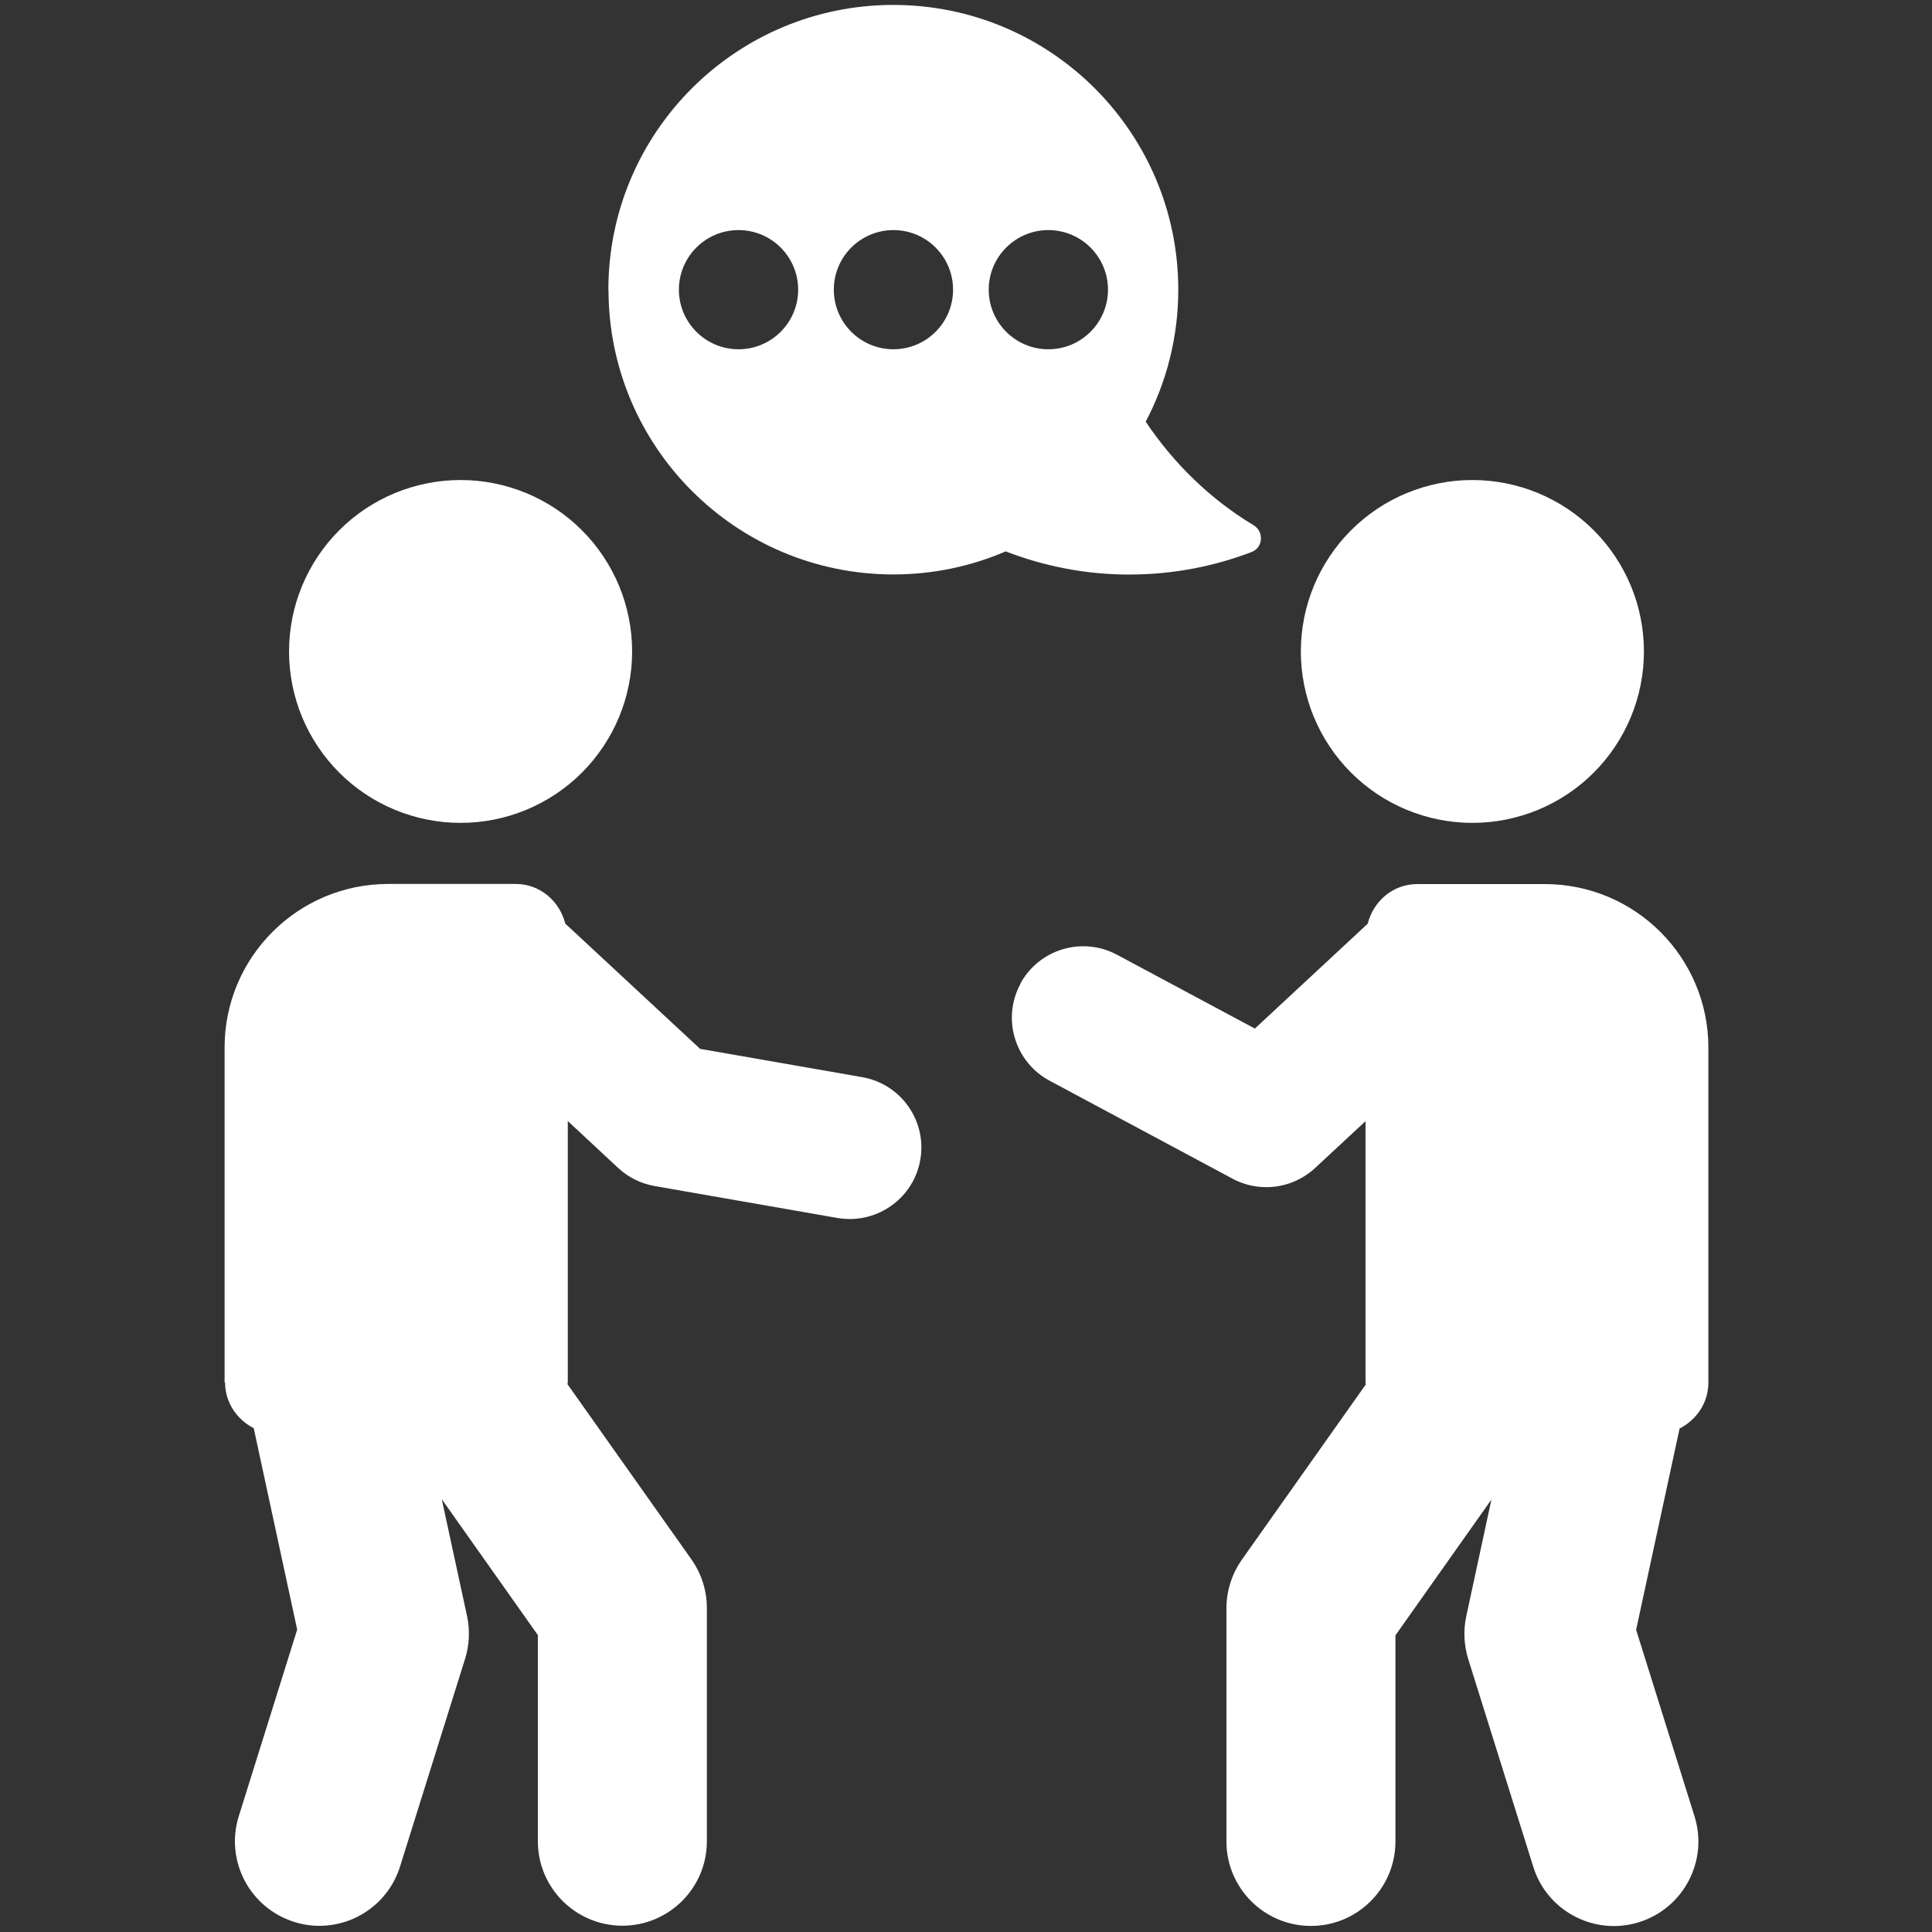
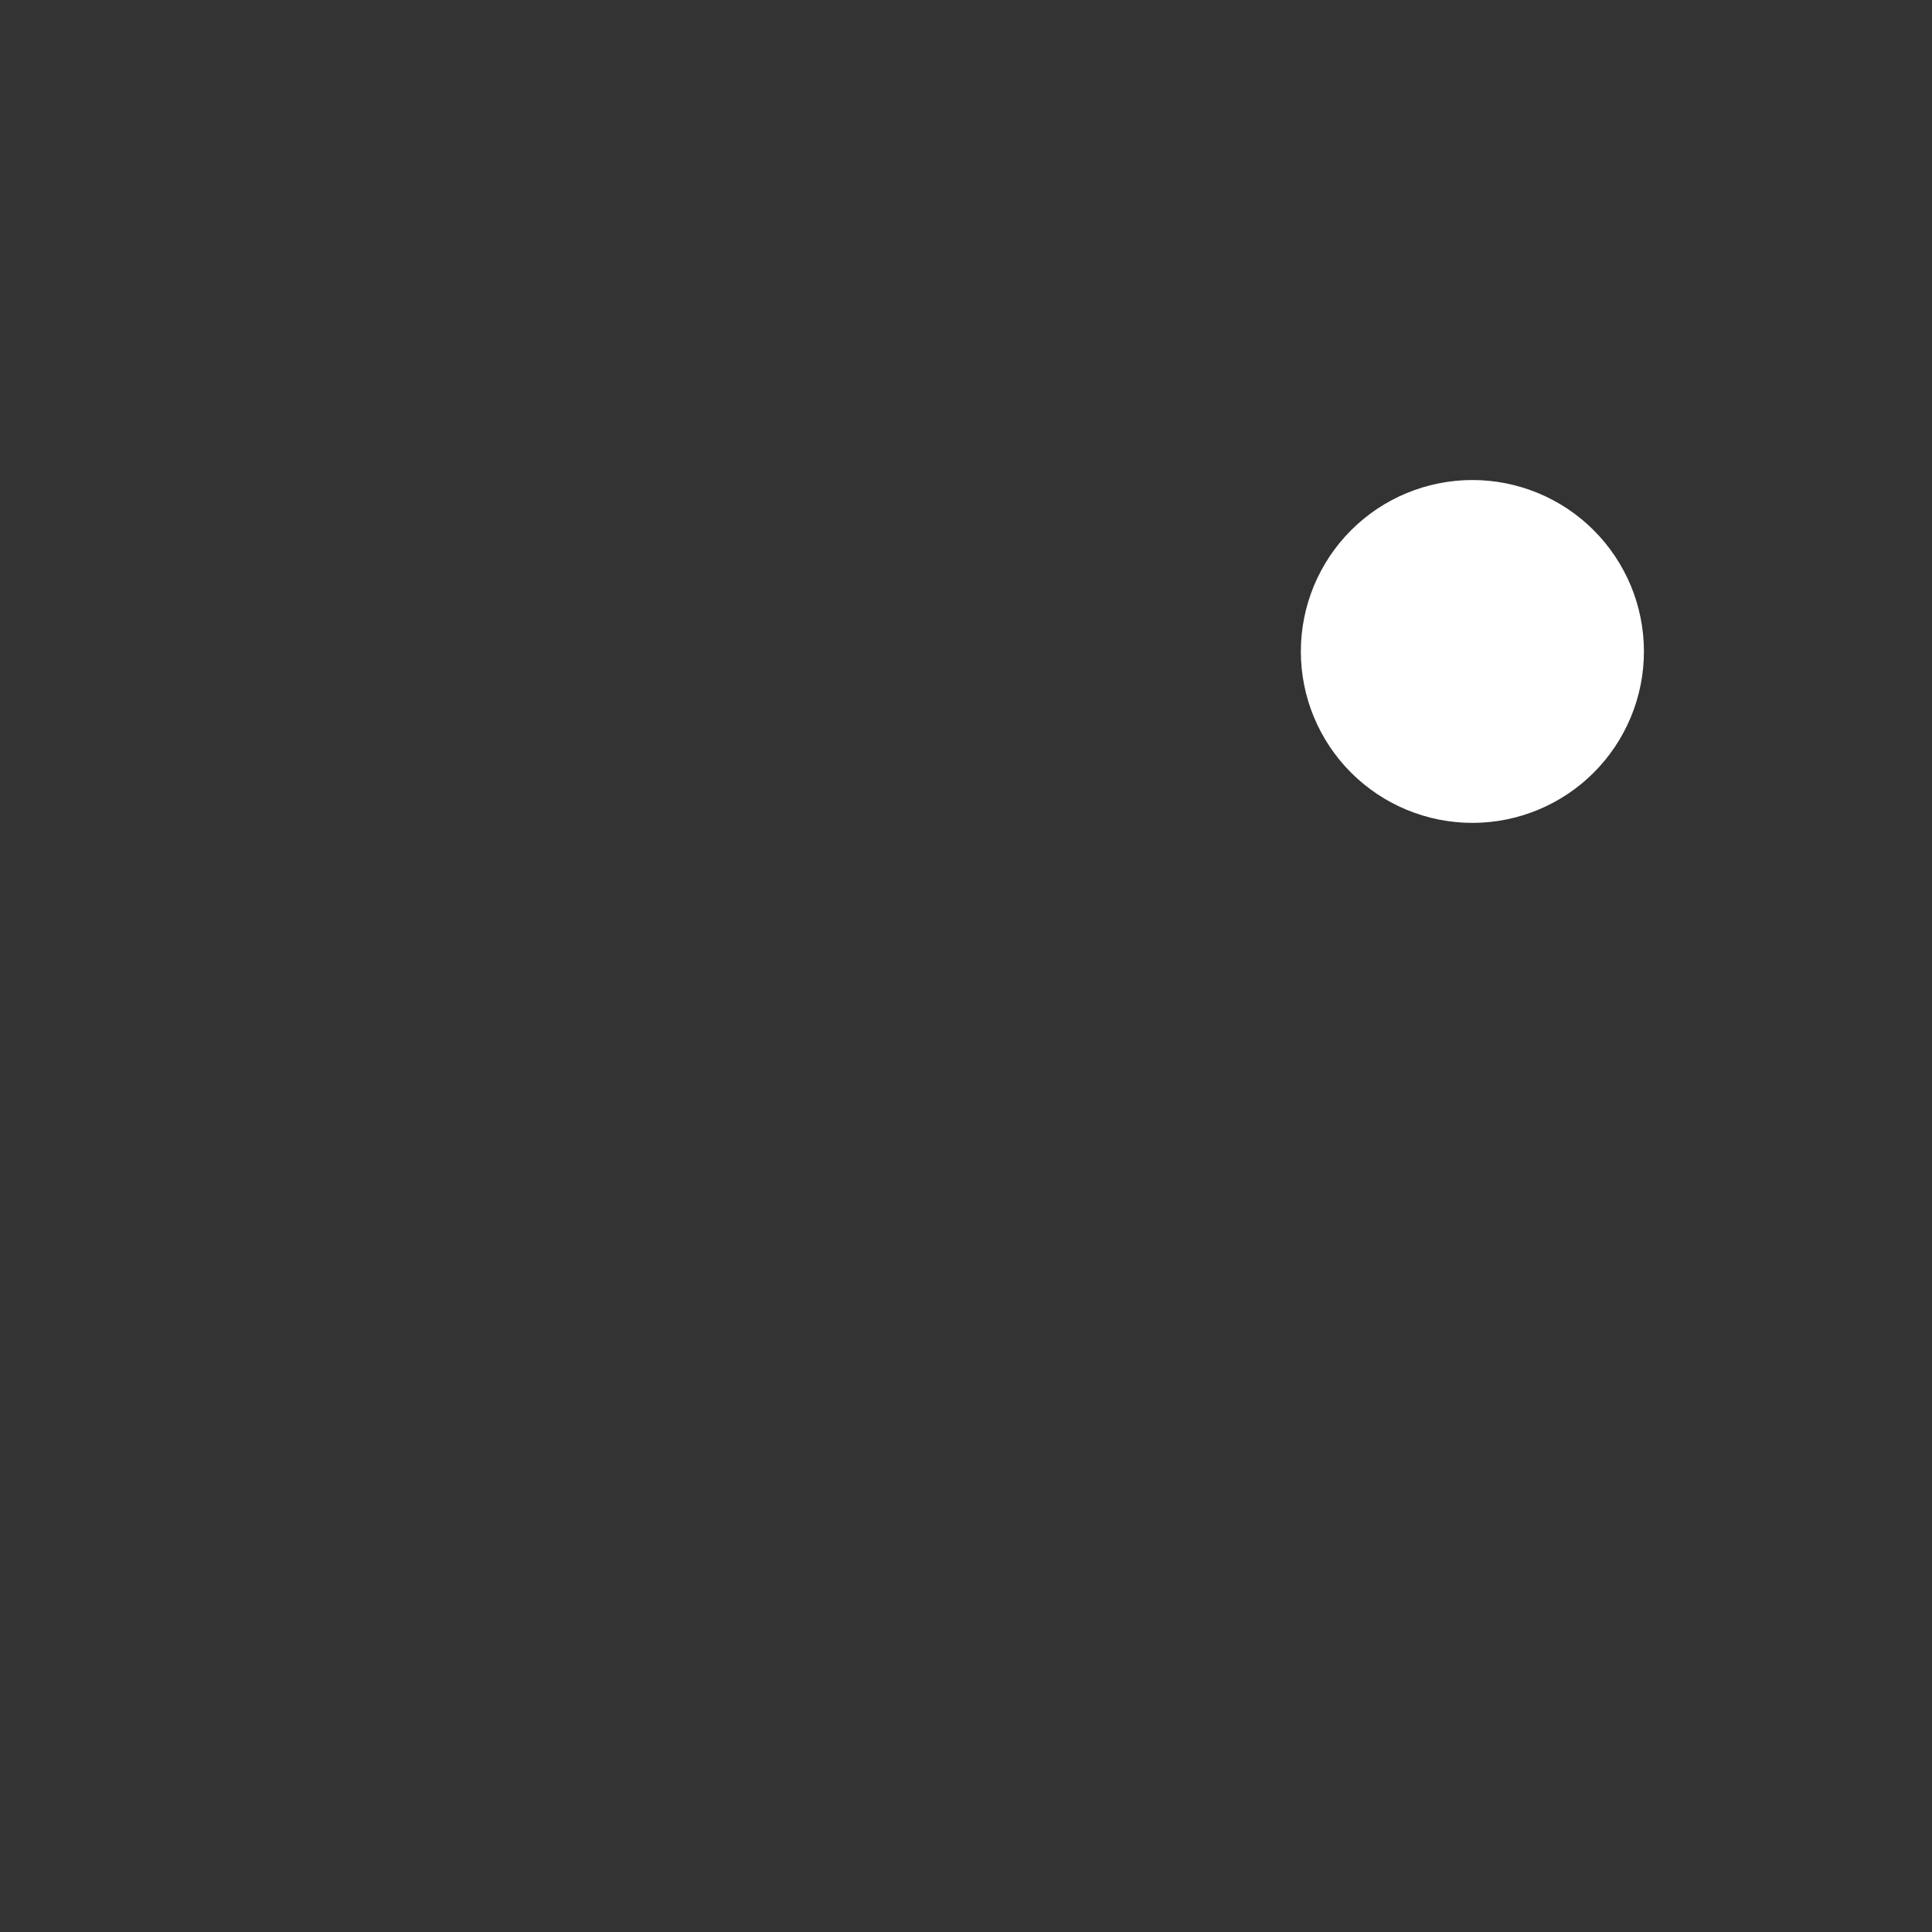
<svg xmlns="http://www.w3.org/2000/svg" width="500" zoomAndPan="magnify" viewBox="0 0 375 375" height="500" preserveAspectRatio="xMidYMid meet" version="1.0">
  <rect x="0" y="0" width="375" height="375" fill="#333333" stroke="none" />
  <defs>
    <clipPath id="1762aaaf1e">
-       <path d="M 43.594 171 L 179 171 L 179 374 L 43.594 374 Z M 43.594 171 " clip-rule="nonzero" />
-     </clipPath>
+       </clipPath>
    <clipPath id="290cdbc3dd">
-       <path d="M 196 171 L 331.594 171 L 331.594 374 L 196 374 Z M 196 171 " clip-rule="nonzero" />
-     </clipPath>
+       </clipPath>
  </defs>
-   <path fill="#fff" d="M 122.695 126.445 C 122.695 127.535 122.641 128.621 122.535 129.707 C 122.426 130.793 122.266 131.867 122.055 132.938 C 121.84 134.004 121.578 135.062 121.262 136.105 C 120.941 137.148 120.578 138.172 120.16 139.18 C 119.742 140.188 119.277 141.168 118.762 142.129 C 118.246 143.094 117.688 144.027 117.082 144.93 C 116.477 145.836 115.828 146.711 115.137 147.555 C 114.445 148.398 113.711 149.203 112.941 149.973 C 112.172 150.746 111.363 151.477 110.52 152.168 C 109.676 152.859 108.801 153.508 107.895 154.113 C 106.988 154.719 106.055 155.277 105.094 155.789 C 104.133 156.305 103.148 156.77 102.141 157.188 C 101.133 157.605 100.105 157.969 99.062 158.285 C 98.02 158.602 96.965 158.867 95.895 159.082 C 94.824 159.293 93.746 159.453 92.66 159.559 C 91.574 159.668 90.488 159.719 89.398 159.719 C 88.309 159.719 87.219 159.668 86.133 159.559 C 85.051 159.453 83.973 159.293 82.902 159.082 C 81.832 158.867 80.777 158.602 79.734 158.285 C 78.688 157.969 77.664 157.605 76.656 157.188 C 75.648 156.77 74.664 156.305 73.703 155.789 C 72.742 155.277 71.805 154.719 70.898 154.113 C 69.992 153.508 69.117 152.859 68.273 152.168 C 67.434 151.477 66.625 150.746 65.855 149.973 C 65.082 149.203 64.352 148.398 63.66 147.555 C 62.969 146.711 62.32 145.836 61.715 144.93 C 61.109 144.027 60.547 143.094 60.035 142.129 C 59.52 141.168 59.055 140.188 58.637 139.18 C 58.219 138.172 57.852 137.148 57.535 136.105 C 57.219 135.062 56.953 134.004 56.742 132.938 C 56.527 131.867 56.371 130.793 56.262 129.707 C 56.156 128.621 56.102 127.535 56.102 126.445 C 56.102 125.355 56.156 124.27 56.262 123.184 C 56.371 122.098 56.527 121.023 56.742 119.953 C 56.953 118.887 57.219 117.828 57.535 116.785 C 57.852 115.742 58.219 114.719 58.637 113.711 C 59.055 112.707 59.52 111.723 60.035 110.762 C 60.547 109.801 61.109 108.867 61.715 107.961 C 62.32 107.055 62.969 106.18 63.66 105.336 C 64.352 104.496 65.082 103.688 65.855 102.918 C 66.625 102.148 67.434 101.414 68.273 100.723 C 69.117 100.031 69.992 99.383 70.898 98.777 C 71.805 98.172 72.742 97.613 73.703 97.102 C 74.664 96.586 75.648 96.121 76.656 95.703 C 77.664 95.289 78.688 94.922 79.734 94.605 C 80.777 94.289 81.832 94.023 82.902 93.812 C 83.973 93.598 85.051 93.438 86.133 93.332 C 87.219 93.227 88.309 93.172 89.398 93.172 C 90.488 93.172 91.574 93.227 92.66 93.332 C 93.746 93.438 94.824 93.598 95.895 93.812 C 96.965 94.023 98.02 94.289 99.062 94.605 C 100.105 94.922 101.133 95.289 102.141 95.703 C 103.148 96.121 104.133 96.586 105.094 97.102 C 106.055 97.613 106.988 98.172 107.895 98.777 C 108.801 99.383 109.676 100.031 110.52 100.723 C 111.363 101.414 112.172 102.148 112.941 102.918 C 113.711 103.688 114.445 104.496 115.137 105.336 C 115.828 106.18 116.477 107.055 117.082 107.961 C 117.688 108.867 118.246 109.801 118.762 110.762 C 119.277 111.723 119.742 112.707 120.16 113.711 C 120.578 114.719 120.941 115.742 121.262 116.785 C 121.578 117.828 121.84 118.887 122.055 119.953 C 122.266 121.023 122.426 122.098 122.535 123.184 C 122.641 124.27 122.695 125.355 122.695 126.445 Z M 122.695 126.445 " fill-opacity="1" fill-rule="nonzero" />
  <g clip-path="url(#1762aaaf1e)">
    <path fill="#fff" d="M 43.594 268.352 L 43.594 203.312 C 43.594 185.789 57.816 171.574 75.355 171.574 L 100.102 171.574 C 104.82 171.574 108.605 174.891 109.719 179.27 L 135.891 203.582 L 167.34 209.074 C 174.906 210.387 179.961 217.594 178.625 225.133 C 177.445 231.871 171.57 236.609 164.957 236.609 C 164.18 236.609 163.379 236.543 162.555 236.41 L 127.035 230.203 C 124.387 229.738 121.938 228.516 119.977 226.691 L 110.207 217.594 L 110.207 268.305 C 110.207 268.438 110.141 268.527 110.141 268.66 L 134.199 302.668 C 136.16 305.449 137.203 308.742 137.203 312.145 L 137.203 357.387 C 137.203 366.438 129.859 373.777 120.801 373.777 C 111.742 373.777 104.398 366.438 104.398 357.387 L 104.398 317.371 C 104.398 317.371 85.746 290.992 85.746 290.992 L 90.645 313.637 C 91.246 316.395 91.113 319.285 90.266 321.996 L 77.645 362.301 C 75.441 369.309 68.988 373.801 62 373.801 C 60.375 373.801 58.727 373.555 57.102 373.043 C 48.469 370.328 43.637 361.145 46.355 352.492 L 57.684 316.305 L 49.246 277.203 C 45.977 275.535 43.684 272.219 43.684 268.305 Z M 43.594 268.352 " fill-opacity="1" fill-rule="nonzero" />
  </g>
  <path fill="#fff" d="M 319.086 126.445 C 319.086 127.535 319.031 128.621 318.926 129.707 C 318.816 130.793 318.66 131.867 318.445 132.938 C 318.234 134.004 317.969 135.062 317.652 136.105 C 317.336 137.148 316.969 138.172 316.551 139.18 C 316.133 140.188 315.668 141.168 315.152 142.129 C 314.641 143.094 314.078 144.027 313.473 144.93 C 312.867 145.836 312.219 146.711 311.527 147.555 C 310.836 148.398 310.105 149.203 309.332 149.973 C 308.562 150.746 307.754 151.477 306.914 152.168 C 306.07 152.859 305.195 153.508 304.289 154.113 C 303.383 154.719 302.445 155.277 301.484 155.789 C 300.523 156.305 299.539 156.77 298.531 157.188 C 297.523 157.605 296.5 157.969 295.453 158.285 C 294.41 158.602 293.355 158.867 292.285 159.082 C 291.215 159.293 290.137 159.453 289.055 159.559 C 287.969 159.668 286.879 159.719 285.789 159.719 C 284.699 159.719 283.613 159.668 282.527 159.559 C 281.441 159.453 280.363 159.293 279.293 159.082 C 278.223 158.867 277.168 158.602 276.125 158.285 C 275.082 157.969 274.055 157.605 273.047 157.188 C 272.039 156.77 271.055 156.305 270.094 155.789 C 269.133 155.277 268.199 154.719 267.293 154.113 C 266.387 153.508 265.512 152.859 264.668 152.168 C 263.824 151.477 263.016 150.746 262.246 149.973 C 261.477 149.203 260.742 148.398 260.051 147.555 C 259.359 146.711 258.711 145.836 258.105 144.93 C 257.5 144.027 256.938 143.094 256.426 142.129 C 255.91 141.168 255.445 140.188 255.027 139.18 C 254.609 138.172 254.242 137.148 253.926 136.105 C 253.609 135.062 253.348 134.004 253.133 132.938 C 252.922 131.867 252.762 130.793 252.652 129.707 C 252.547 128.621 252.492 127.535 252.492 126.445 C 252.492 125.355 252.547 124.27 252.652 123.184 C 252.762 122.098 252.922 121.023 253.133 119.953 C 253.348 118.887 253.609 117.828 253.926 116.785 C 254.246 115.742 254.609 114.719 255.027 113.711 C 255.445 112.707 255.91 111.723 256.426 110.762 C 256.941 109.801 257.5 108.867 258.105 107.961 C 258.711 107.055 259.359 106.18 260.051 105.336 C 260.742 104.496 261.477 103.688 262.246 102.918 C 263.016 102.148 263.824 101.414 264.668 100.723 C 265.512 100.031 266.387 99.383 267.293 98.777 C 268.199 98.172 269.133 97.613 270.094 97.102 C 271.055 96.586 272.039 96.121 273.047 95.703 C 274.055 95.289 275.082 94.922 276.125 94.605 C 277.168 94.289 278.223 94.023 279.293 93.812 C 280.363 93.598 281.441 93.438 282.527 93.332 C 283.613 93.227 284.699 93.172 285.789 93.172 C 286.879 93.172 287.969 93.227 289.055 93.332 C 290.137 93.438 291.215 93.598 292.285 93.812 C 293.355 94.023 294.41 94.289 295.453 94.605 C 296.5 94.922 297.523 95.289 298.531 95.703 C 299.539 96.121 300.523 96.586 301.484 97.102 C 302.445 97.613 303.383 98.172 304.289 98.777 C 305.195 99.383 306.07 100.031 306.914 100.723 C 307.754 101.414 308.562 102.148 309.332 102.918 C 310.105 103.688 310.836 104.496 311.527 105.336 C 312.219 106.18 312.867 107.055 313.473 107.961 C 314.078 108.867 314.641 109.801 315.152 110.762 C 315.668 111.723 316.133 112.707 316.551 113.711 C 316.969 114.719 317.336 115.742 317.652 116.785 C 317.969 117.828 318.234 118.887 318.445 119.953 C 318.66 121.023 318.816 122.098 318.926 123.184 C 319.031 124.27 319.086 125.355 319.086 126.445 Z M 319.086 126.445 " fill-opacity="1" fill-rule="nonzero" />
  <g clip-path="url(#290cdbc3dd)">
-     <path fill="#fff" d="M 198.012 190.992 C 201.637 184.23 210.074 181.695 216.816 185.32 L 243.57 199.645 L 265.469 179.293 C 266.582 174.91 270.367 171.598 275.086 171.598 L 299.832 171.598 C 317.371 171.598 331.594 185.809 331.594 203.336 L 331.594 268.371 C 331.594 272.309 329.277 275.602 326.008 277.27 L 317.57 316.348 L 328.902 352.535 C 331.617 361.188 326.785 370.375 318.152 373.09 C 316.504 373.598 314.855 373.844 313.254 373.844 C 306.266 373.844 299.789 369.352 297.609 362.344 L 284.988 322.043 C 284.145 319.328 284.008 316.461 284.609 313.68 L 289.484 291.059 L 270.855 317.418 L 270.855 357.43 C 270.855 366.48 263.512 373.82 254.453 373.82 C 245.395 373.82 238.051 366.48 238.051 357.43 L 238.051 312.188 C 238.051 308.809 239.094 305.496 241.055 302.715 L 265.113 268.707 C 265.113 268.574 265.047 268.484 265.047 268.352 L 265.047 217.617 C 265.047 217.617 255.254 226.715 255.254 226.715 C 252.605 229.16 249.223 230.426 245.793 230.426 C 243.547 230.426 241.301 229.895 239.23 228.781 L 203.73 209.766 C 196.965 206.141 194.426 197.73 198.055 190.992 Z M 198.012 190.992 " fill-opacity="1" fill-rule="nonzero" />
-   </g>
-   <path fill="#fff" d="M 118.109 56.227 C 118.109 86.742 142.879 111.5 173.418 111.5 C 181.16 111.5 188.527 109.898 195.207 107.027 C 202.641 109.898 210.695 111.52 219.152 111.52 C 227.609 111.52 235.535 109.965 242.945 107.141 C 245.195 106.273 245.371 103.18 243.301 101.934 C 234.91 96.887 227.832 89.969 222.379 81.852 C 226.41 74.199 228.703 65.48 228.703 56.227 C 228.703 25.711 203.93 0.957 173.395 0.957 C 142.859 0.957 118.086 25.711 118.086 56.227 Z M 215.059 56.227 C 215.059 62.609 209.871 67.793 203.484 67.793 C 197.098 67.793 191.91 62.609 191.91 56.227 C 191.91 49.844 197.098 44.66 203.484 44.66 C 209.871 44.66 215.059 49.844 215.059 56.227 Z M 161.844 56.227 C 161.844 49.844 167.027 44.66 173.418 44.66 C 179.805 44.66 184.988 49.844 184.988 56.227 C 184.988 62.609 179.805 67.793 173.418 67.793 C 167.027 67.793 161.844 62.609 161.844 56.227 Z M 131.773 56.227 C 131.773 49.844 136.961 44.66 143.348 44.66 C 149.734 44.66 154.922 49.844 154.922 56.227 C 154.922 62.609 149.734 67.793 143.348 67.793 C 136.961 67.793 131.773 62.609 131.773 56.227 Z M 131.773 56.227 " fill-opacity="1" fill-rule="nonzero" />
+     </g>
</svg>